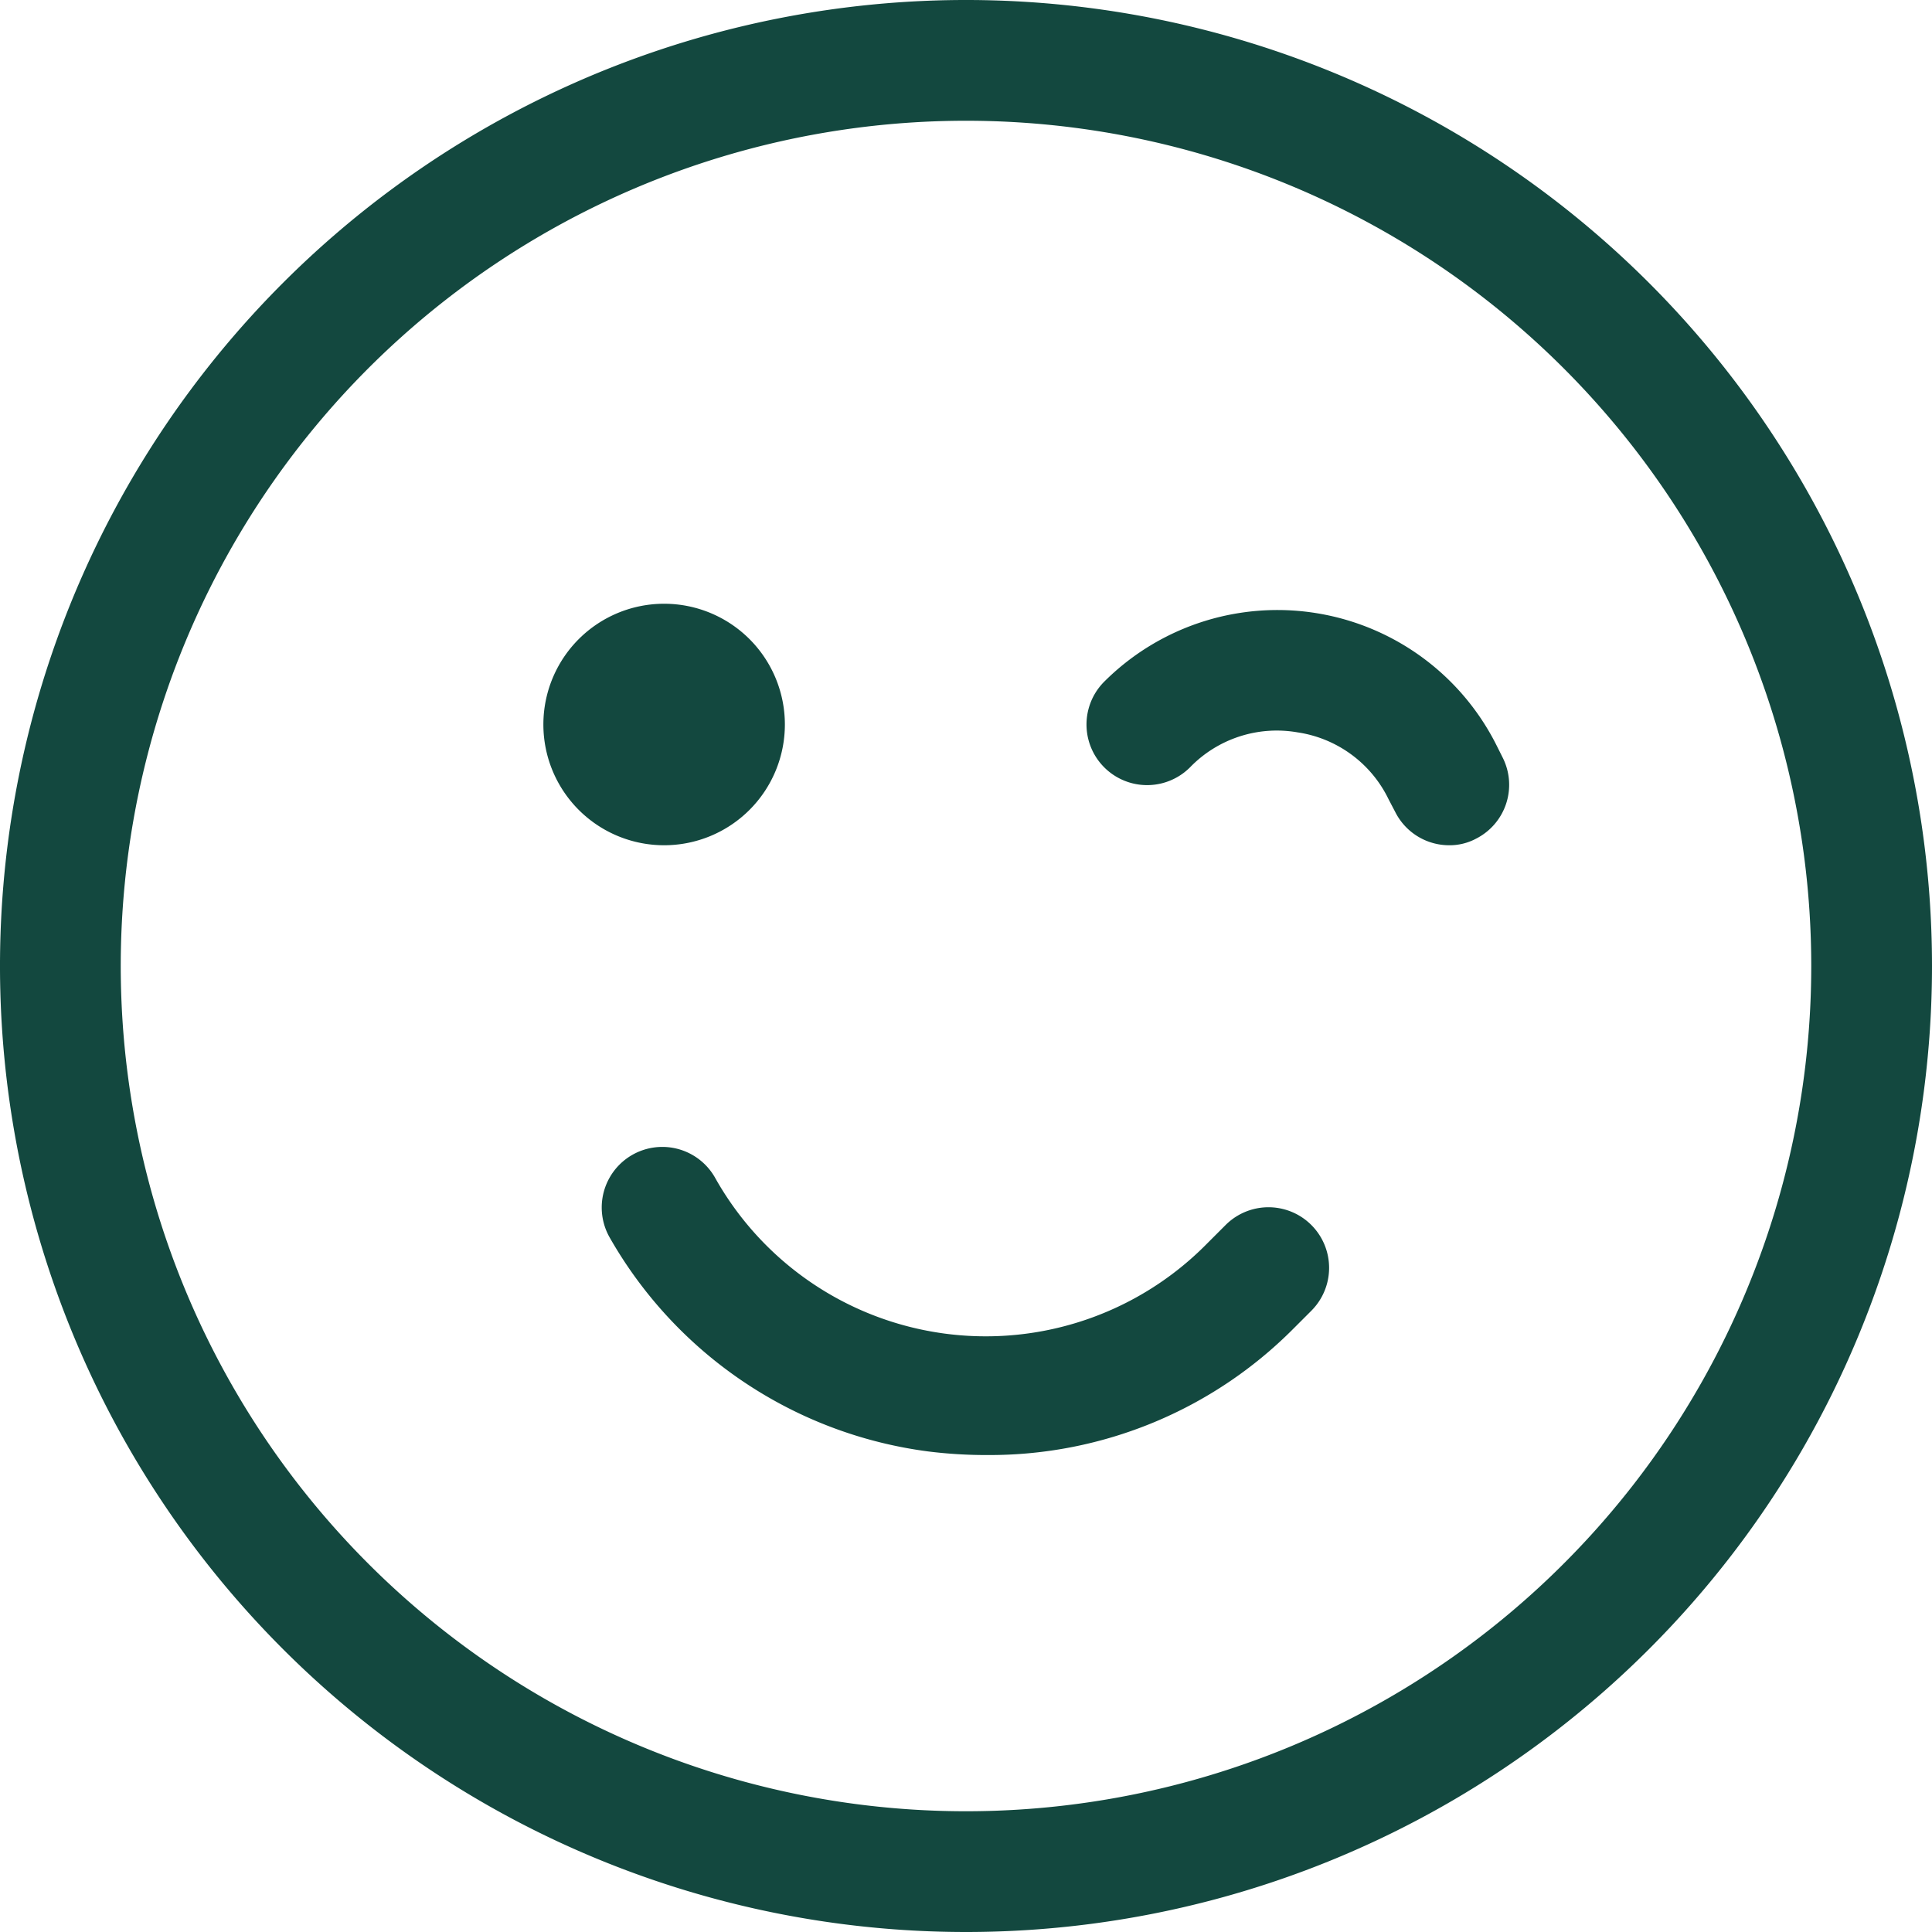
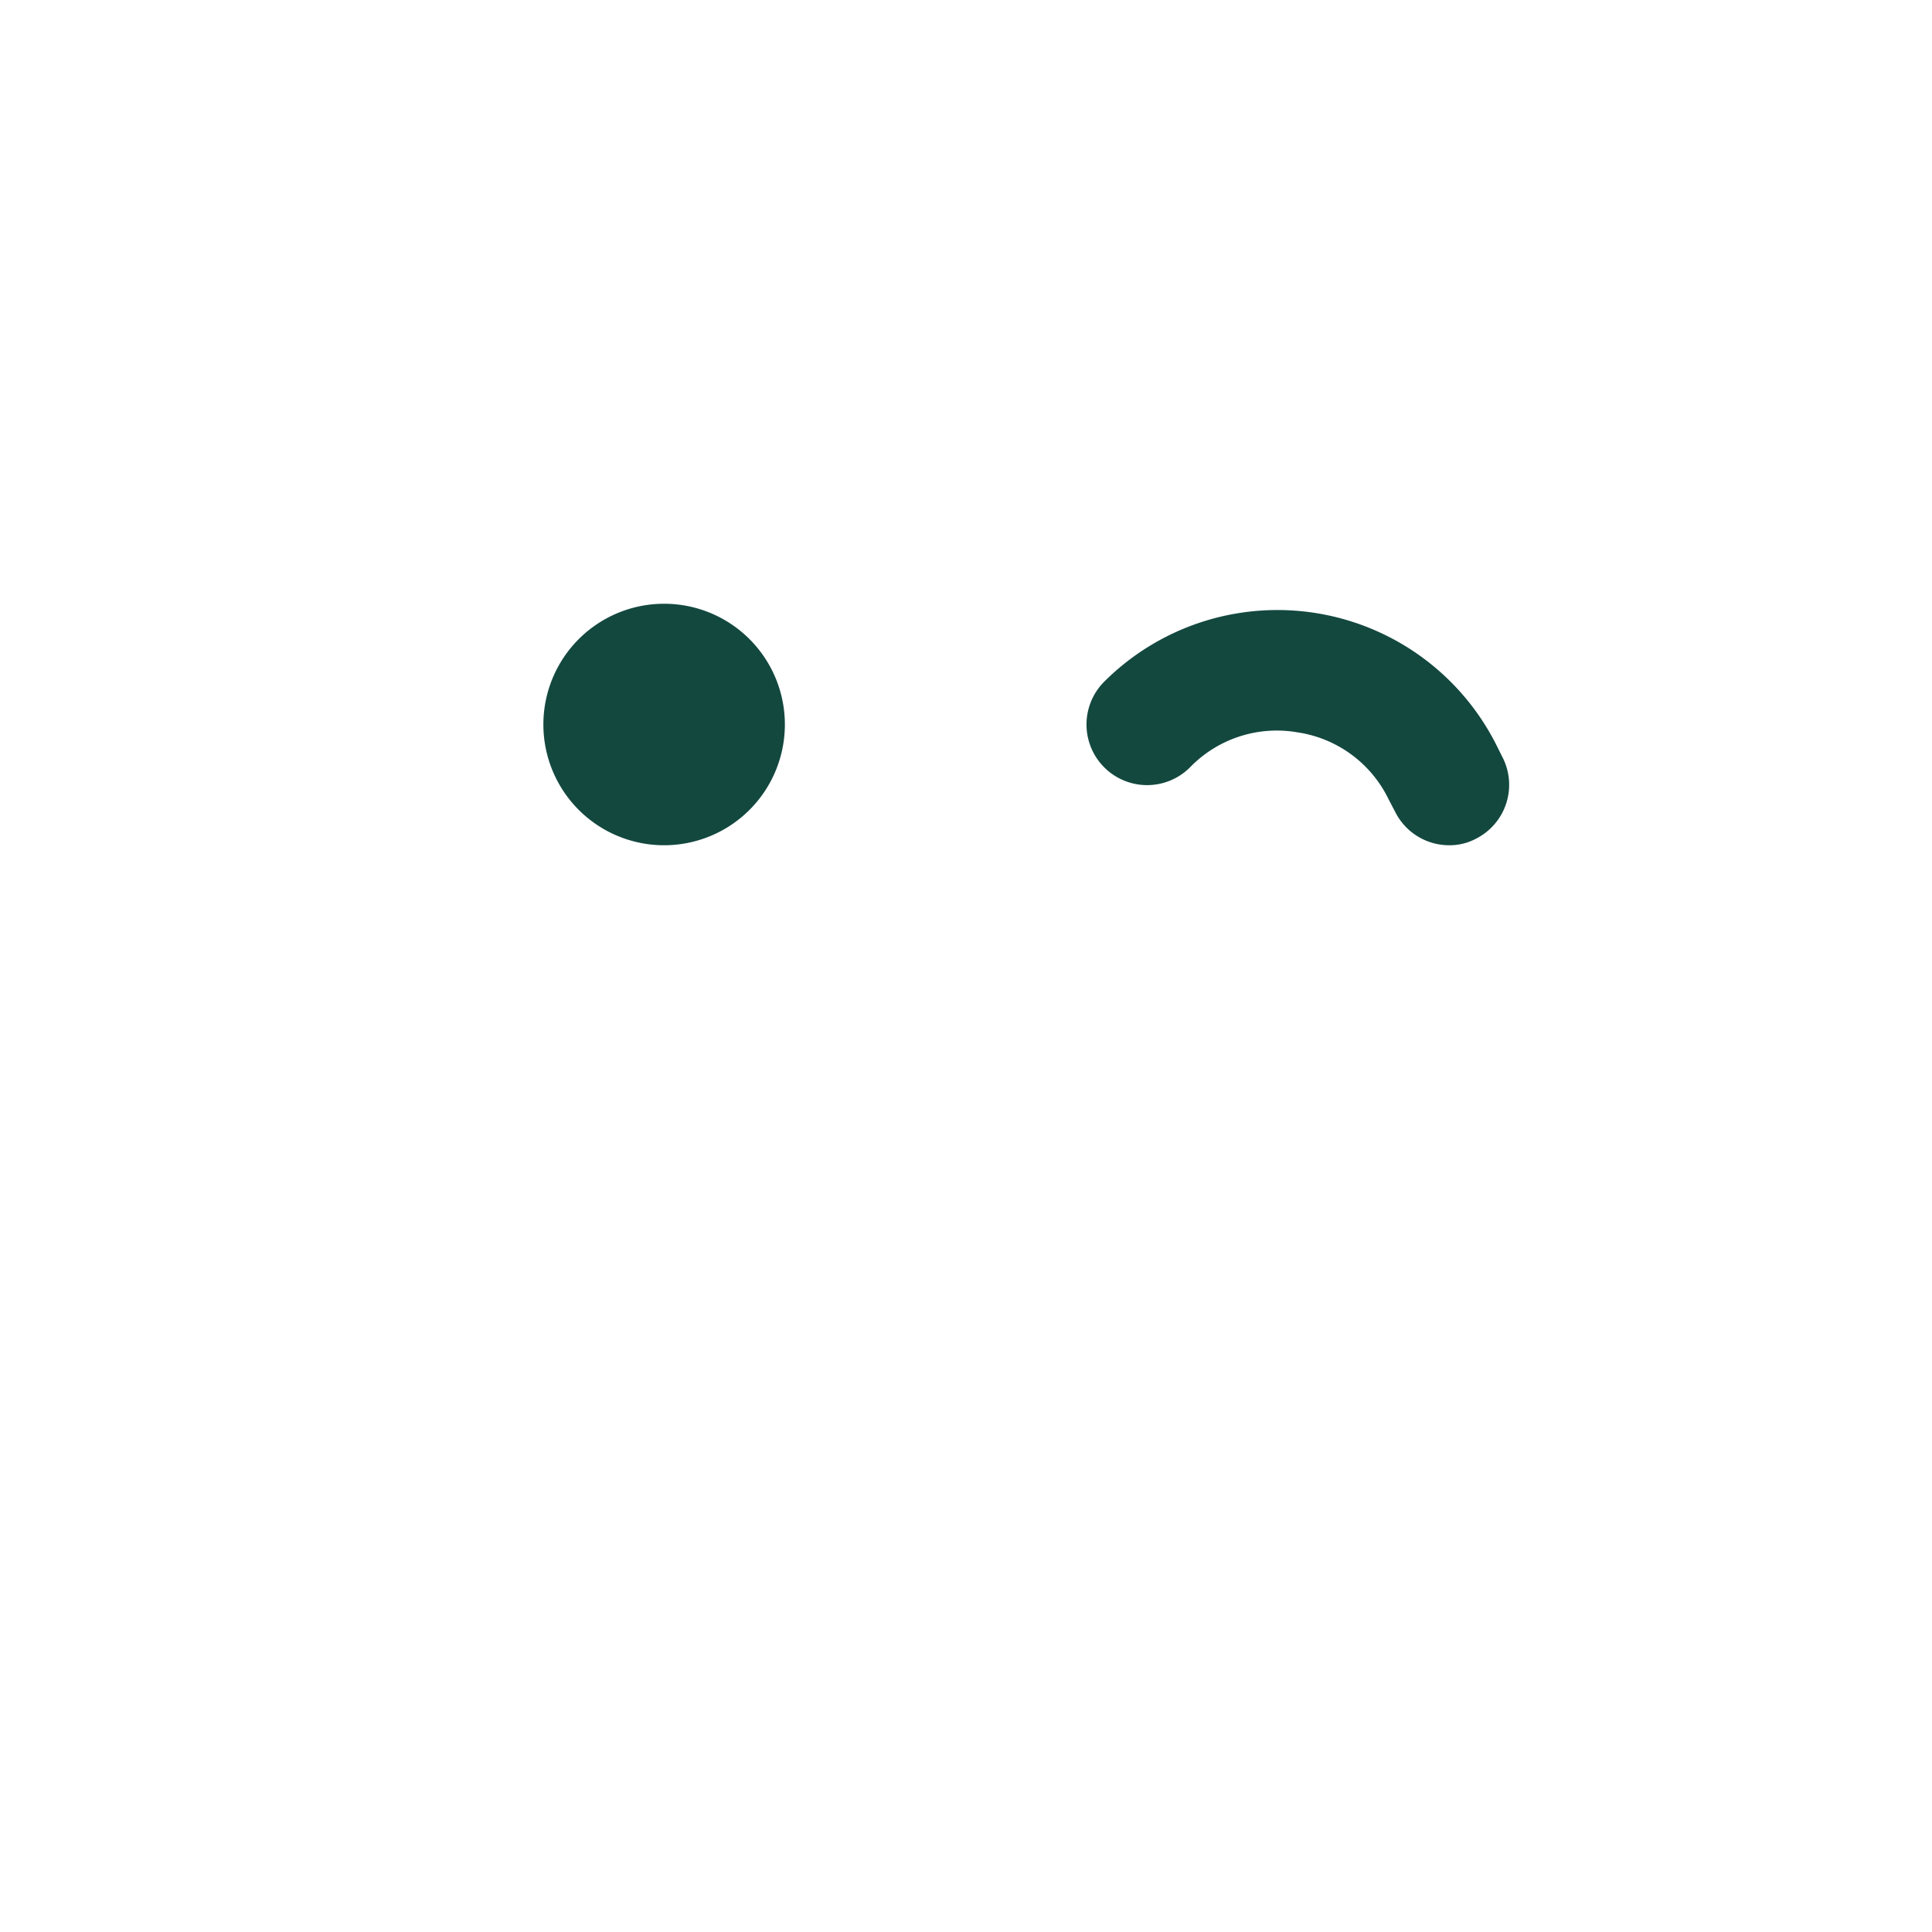
<svg xmlns="http://www.w3.org/2000/svg" fill="#13483f" height="32" preserveAspectRatio="xMidYMid meet" version="1" viewBox="2.0 2.0 32.0 32.0" width="32" zoomAndPan="magnify">
  <g id="change1_1">
-     <path d="M18,34A16,16,0,1,1,34,18,16,16,0,0,1,18,34ZM18,4A14,14,0,1,0,32,18,14,14,0,0,0,18,4Z" />
    <path d="M26,16a1,1,0,0,1-.89-.55L25,15.24a2,2,0,0,0-1.51-1.11,2,2,0,0,0-1.78.58,1,1,0,0,1-1.42-1.42,4.06,4.06,0,0,1,6.5,1.06l.1.2a1,1,0,0,1-.44,1.34A.93.93,0,0,1,26,16Z" />
    <path d="M13,16a2,2,0,1,1,2-2A2,2,0,0,1,13,16Zm0-2Z" />
-     <path d="M18.37,26.1a7.77,7.77,0,0,1-1-.06,7.13,7.13,0,0,1-5.27-3.54,1,1,0,1,1,1.74-1A5.14,5.14,0,0,0,22,22.59l.3-.3a1,1,0,0,1,1.42,1.42l-.3.3A7.09,7.09,0,0,1,18.37,26.1Z" />
  </g>
</svg>